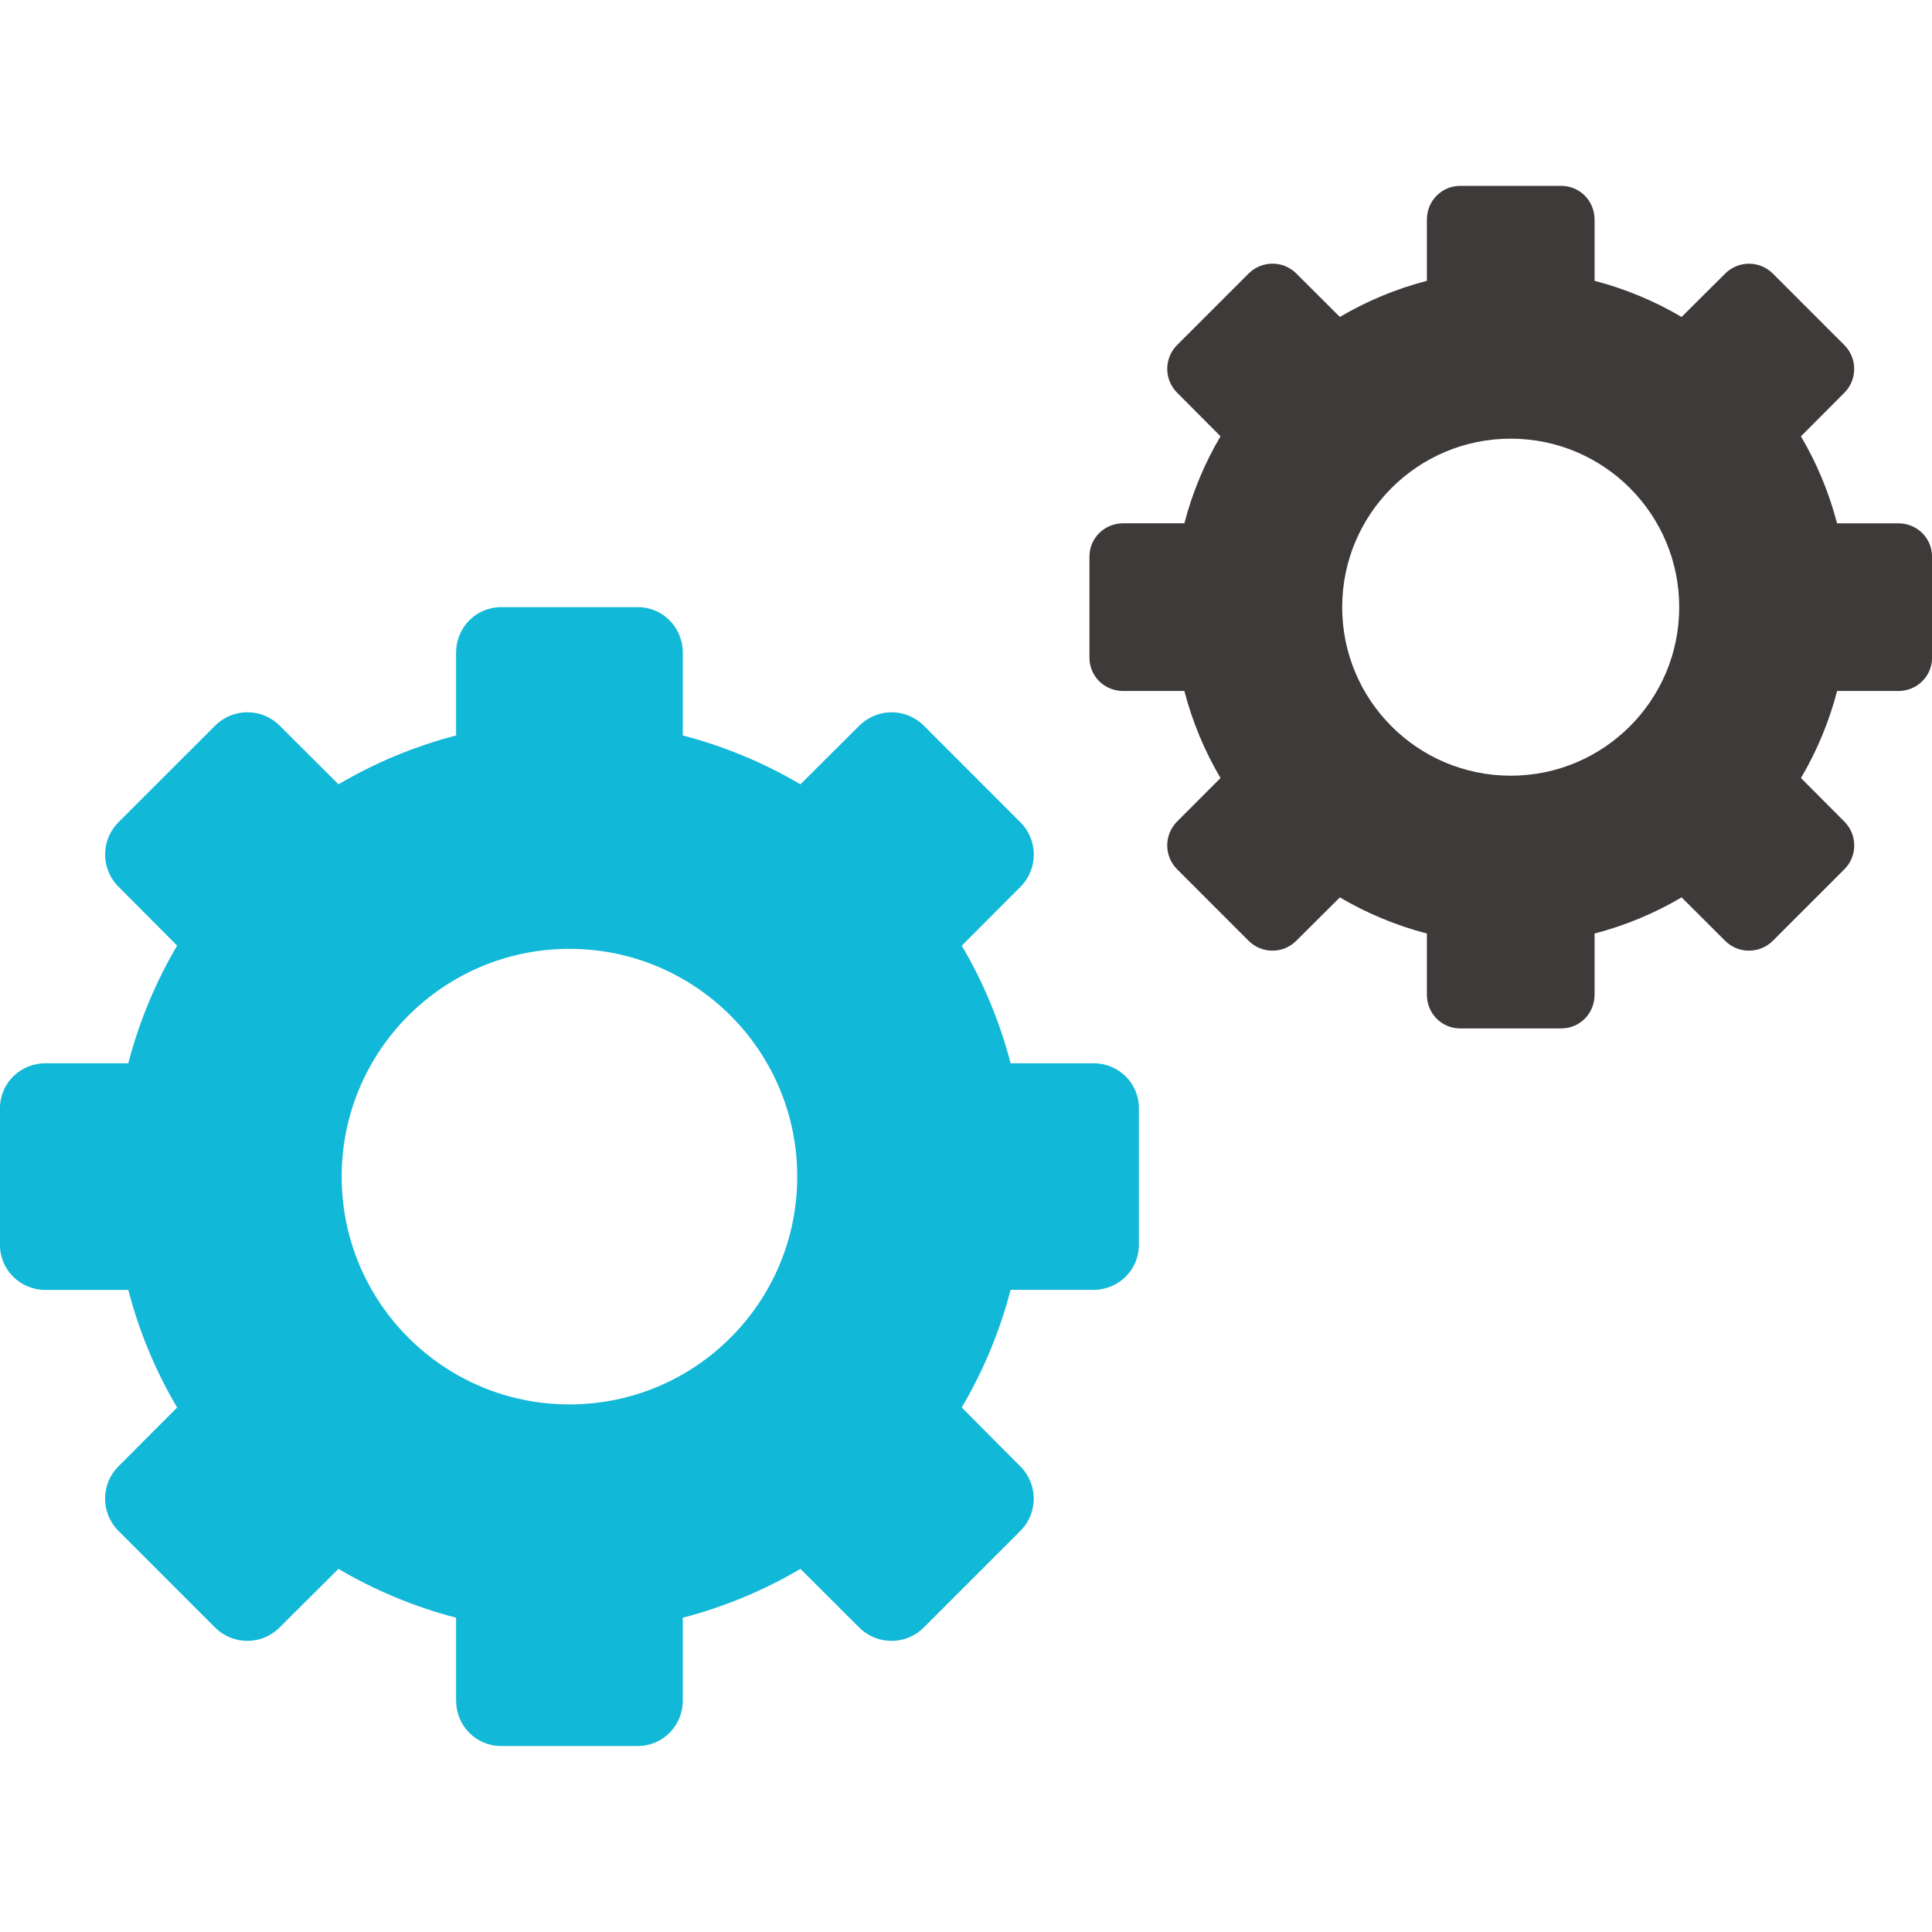
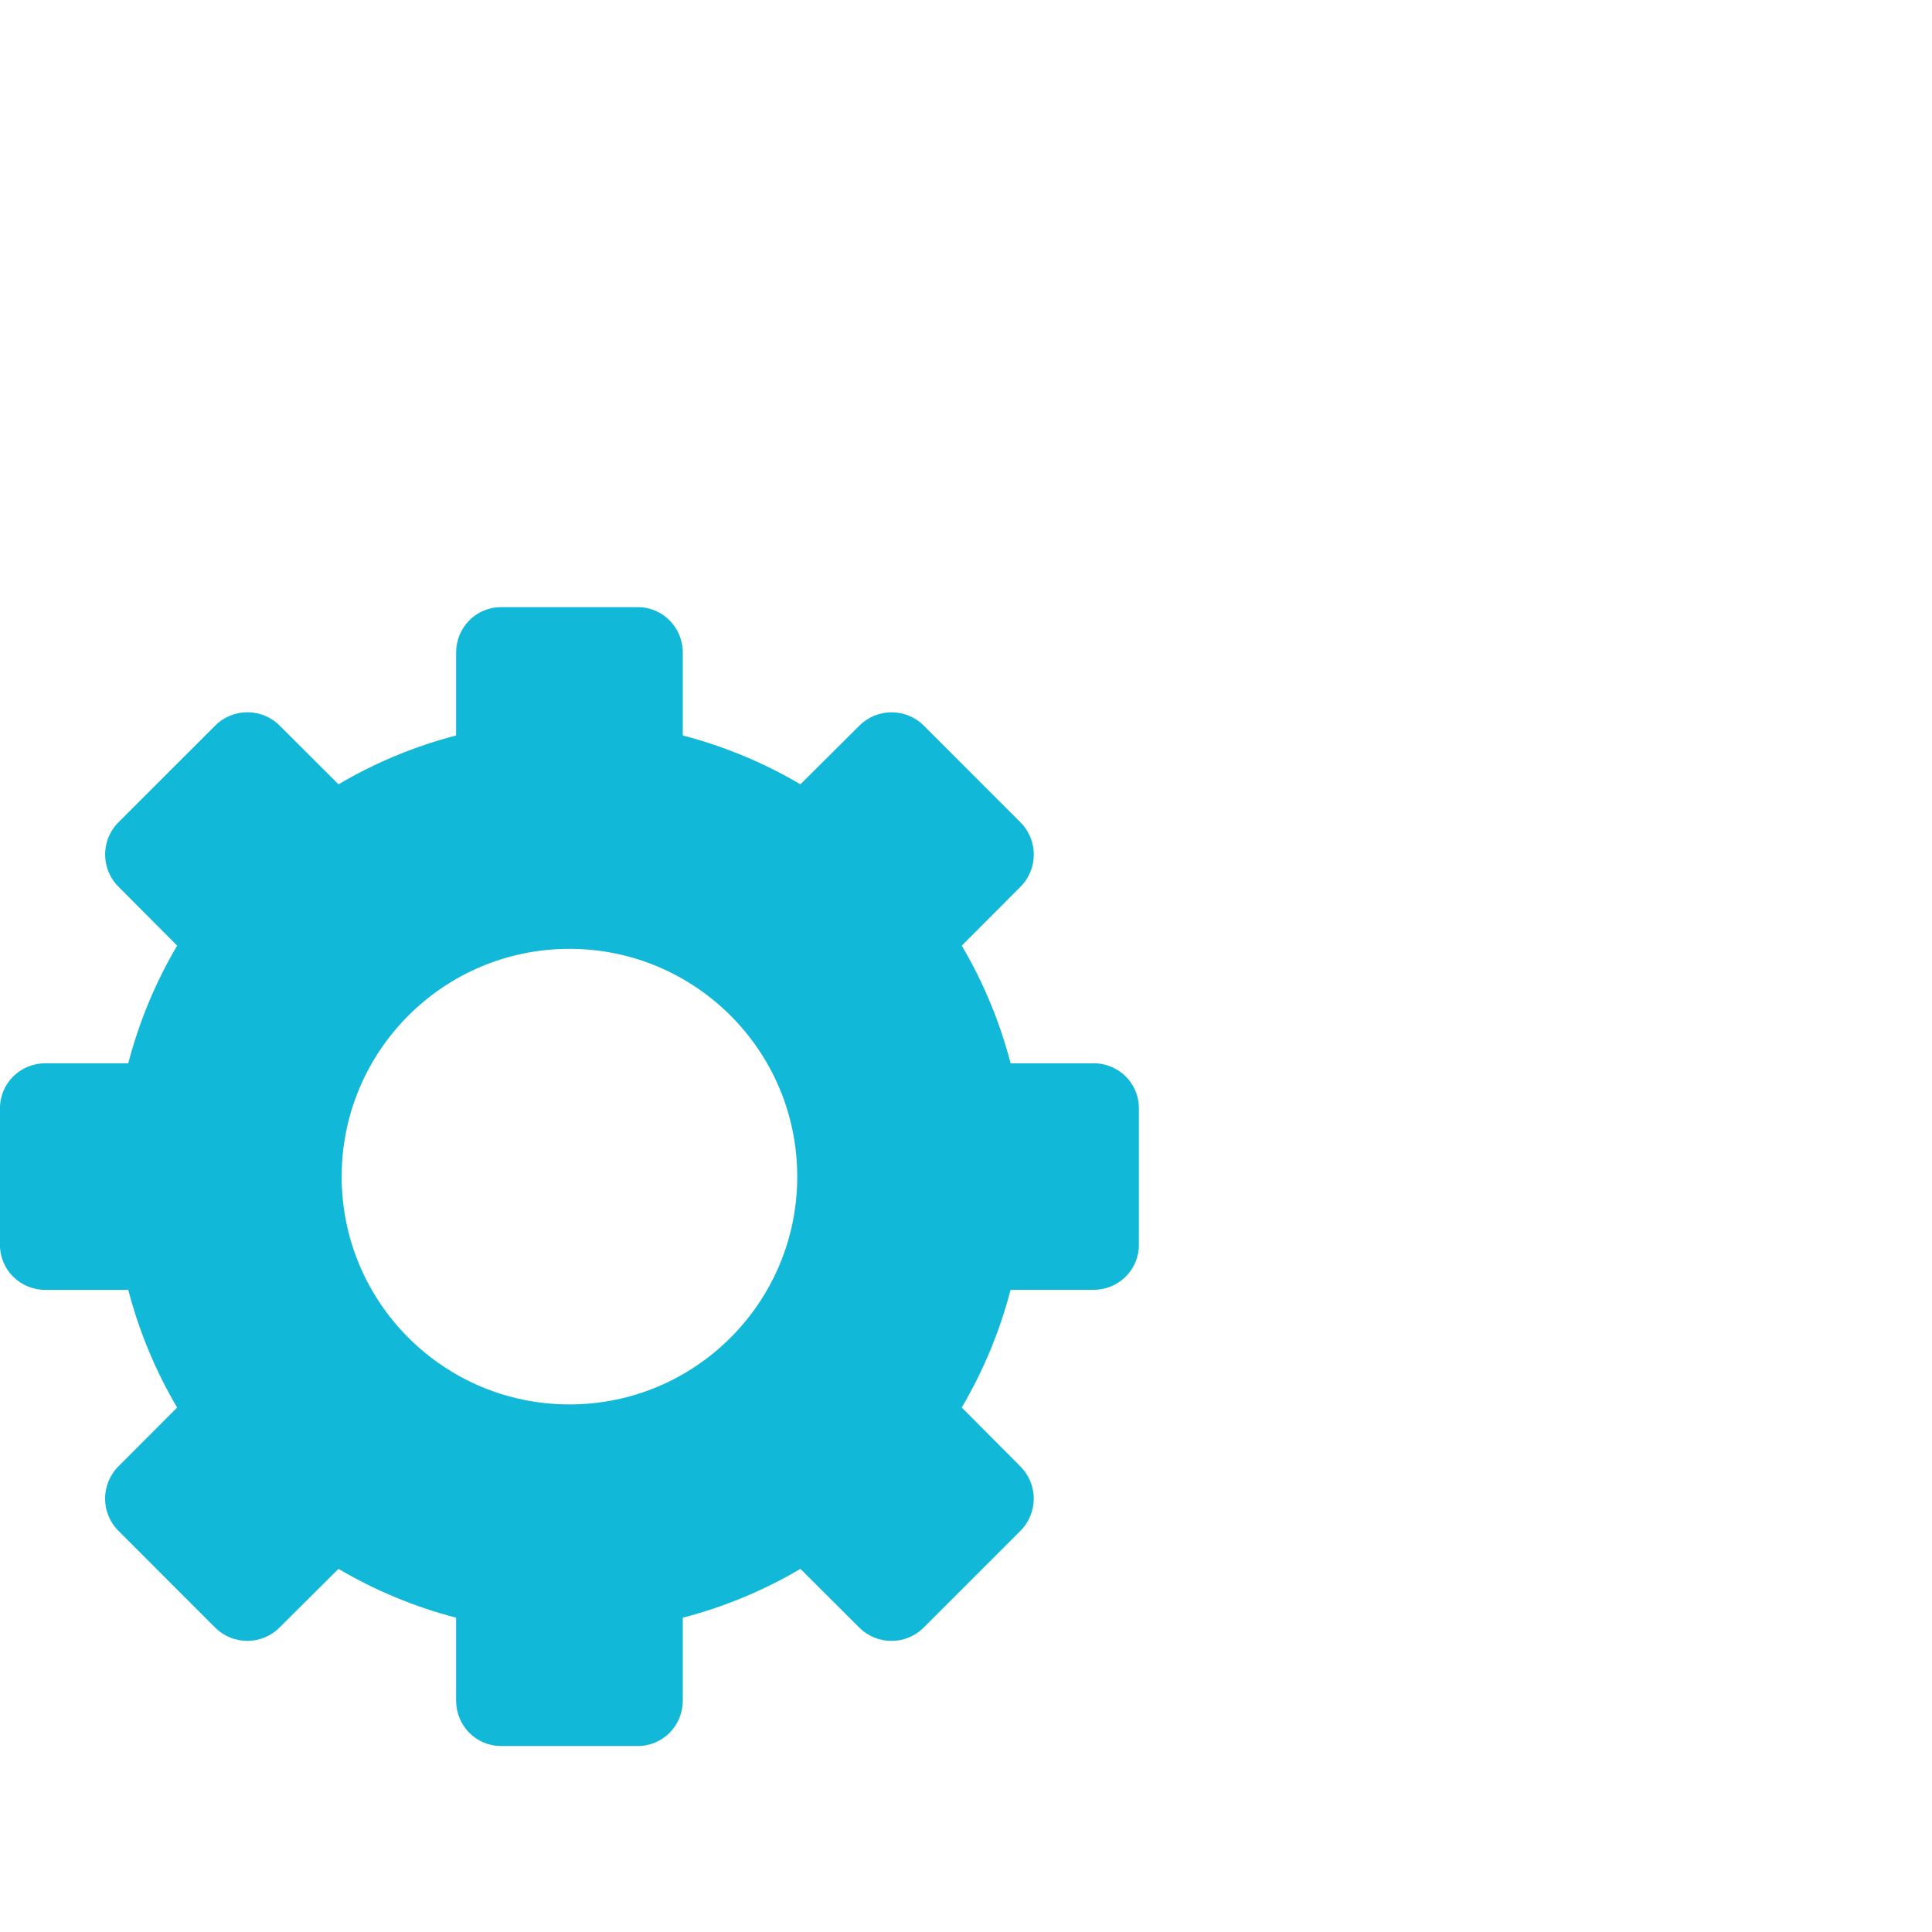
<svg xmlns="http://www.w3.org/2000/svg" viewBox="0 0 80 80">
  <path d="m45.274 44.029h-3.426c-.447-1.717-1.136-3.37-2.023-4.871l2.43-2.436c.737-.737.737-1.934 0-2.671l-4.002-4.003c-.737-.737-1.931-.737-2.668-.001l-2.442 2.43c-1.5-.887-3.153-1.577-4.87-2.023v-3.427c0-1.042-.822-1.886-1.864-1.886h-5.659c-1.042 0-1.864.844-1.864 1.886v3.427c-1.717.446-3.37 1.136-4.87 2.023l-2.436-2.431c-.737-.737-1.934-.737-2.671 0l-4.003 4.002c-.737.736-.738 1.931-.001 2.667l2.43 2.442c-.888 1.5-1.577 3.153-2.023 4.87h-3.426c-1.042-0-1.887.821-1.887 1.863v5.659c0 1.042.845 1.864 1.887 1.864h3.426c.446 1.717 1.135 3.37 2.023 4.87l-2.431 2.436c-.737.737-.737 1.934 0 2.67l4.002 4.003c.737.737 1.931.738 2.668.001l2.442-2.43c1.5.887 3.153 1.577 4.87 2.023v3.427c0 1.042.822 1.886 1.864 1.886h5.659c1.042 0 1.864-.845 1.864-1.886v-3.427c1.717-.446 3.37-1.135 4.87-2.023l2.436 2.43c.736.737 1.934.737 2.67 0l4.003-4.002c.737-.737.738-1.931.001-2.668l-2.43-2.442c.887-1.5 1.577-3.153 2.023-4.87h3.426c1.042 0 1.887-.822 1.887-1.864v-5.659c0-1.042-.845-1.863-1.887-1.863zm-21.694 14.125c-5.209 0-9.432-4.223-9.432-9.432s4.223-9.432 9.432-9.432 9.432 4.223 9.432 9.432-4.223 9.432-9.432 9.432z" fill="#12b8d7" />
-   <path d="m78.604 21.67h-2.535c-.33-1.27-.84-2.493-1.497-3.603l1.798-1.802c.545-.545.545-1.431 0-1.976l-2.96-2.961c-.545-.545-1.428-.545-1.973-.001l-1.806 1.798c-1.109-.656-2.333-1.167-3.603-1.497v-2.535c0-.771-.608-1.396-1.379-1.396h-4.187c-.77 0-1.378.625-1.378 1.396v2.535c-1.27.33-2.493.84-3.603 1.496l-1.802-1.798c-.545-.545-1.431-.545-1.976 0l-2.961 2.96c-.545.545-.546 1.428-.001 1.974l1.798 1.806c-.657 1.109-1.167 2.332-1.497 3.603h-2.535c-.771 0-1.395.608-1.395 1.379v4.187c0 .771.625 1.378 1.395 1.378h2.535c.33 1.27.84 2.494 1.497 3.603l-1.798 1.802c-.545.545-.545 1.431 0 1.976l2.961 2.962c.545.545 1.429.545 1.973 0l1.806-1.798c1.11.657 2.333 1.167 3.603 1.497v2.535c0 .771.608 1.395 1.378 1.395h4.187c.771 0 1.379-.625 1.379-1.395v-2.535c1.27-.33 2.493-.84 3.603-1.497l1.802 1.798c.545.545 1.431.545 1.976 0l2.962-2.961c.545-.545.546-1.428.001-1.973l-1.798-1.806c.656-1.11 1.166-2.333 1.497-3.603h2.535c.771 0 1.396-.608 1.396-1.378v-4.187c0-.771-.625-1.379-1.396-1.379zm-16.049 10.45c-3.854 0-6.978-3.124-6.978-6.978s3.124-6.978 6.978-6.978 6.978 3.124 6.978 6.978-3.124 6.978-6.978 6.978z" fill="#3e3a39" />
</svg>